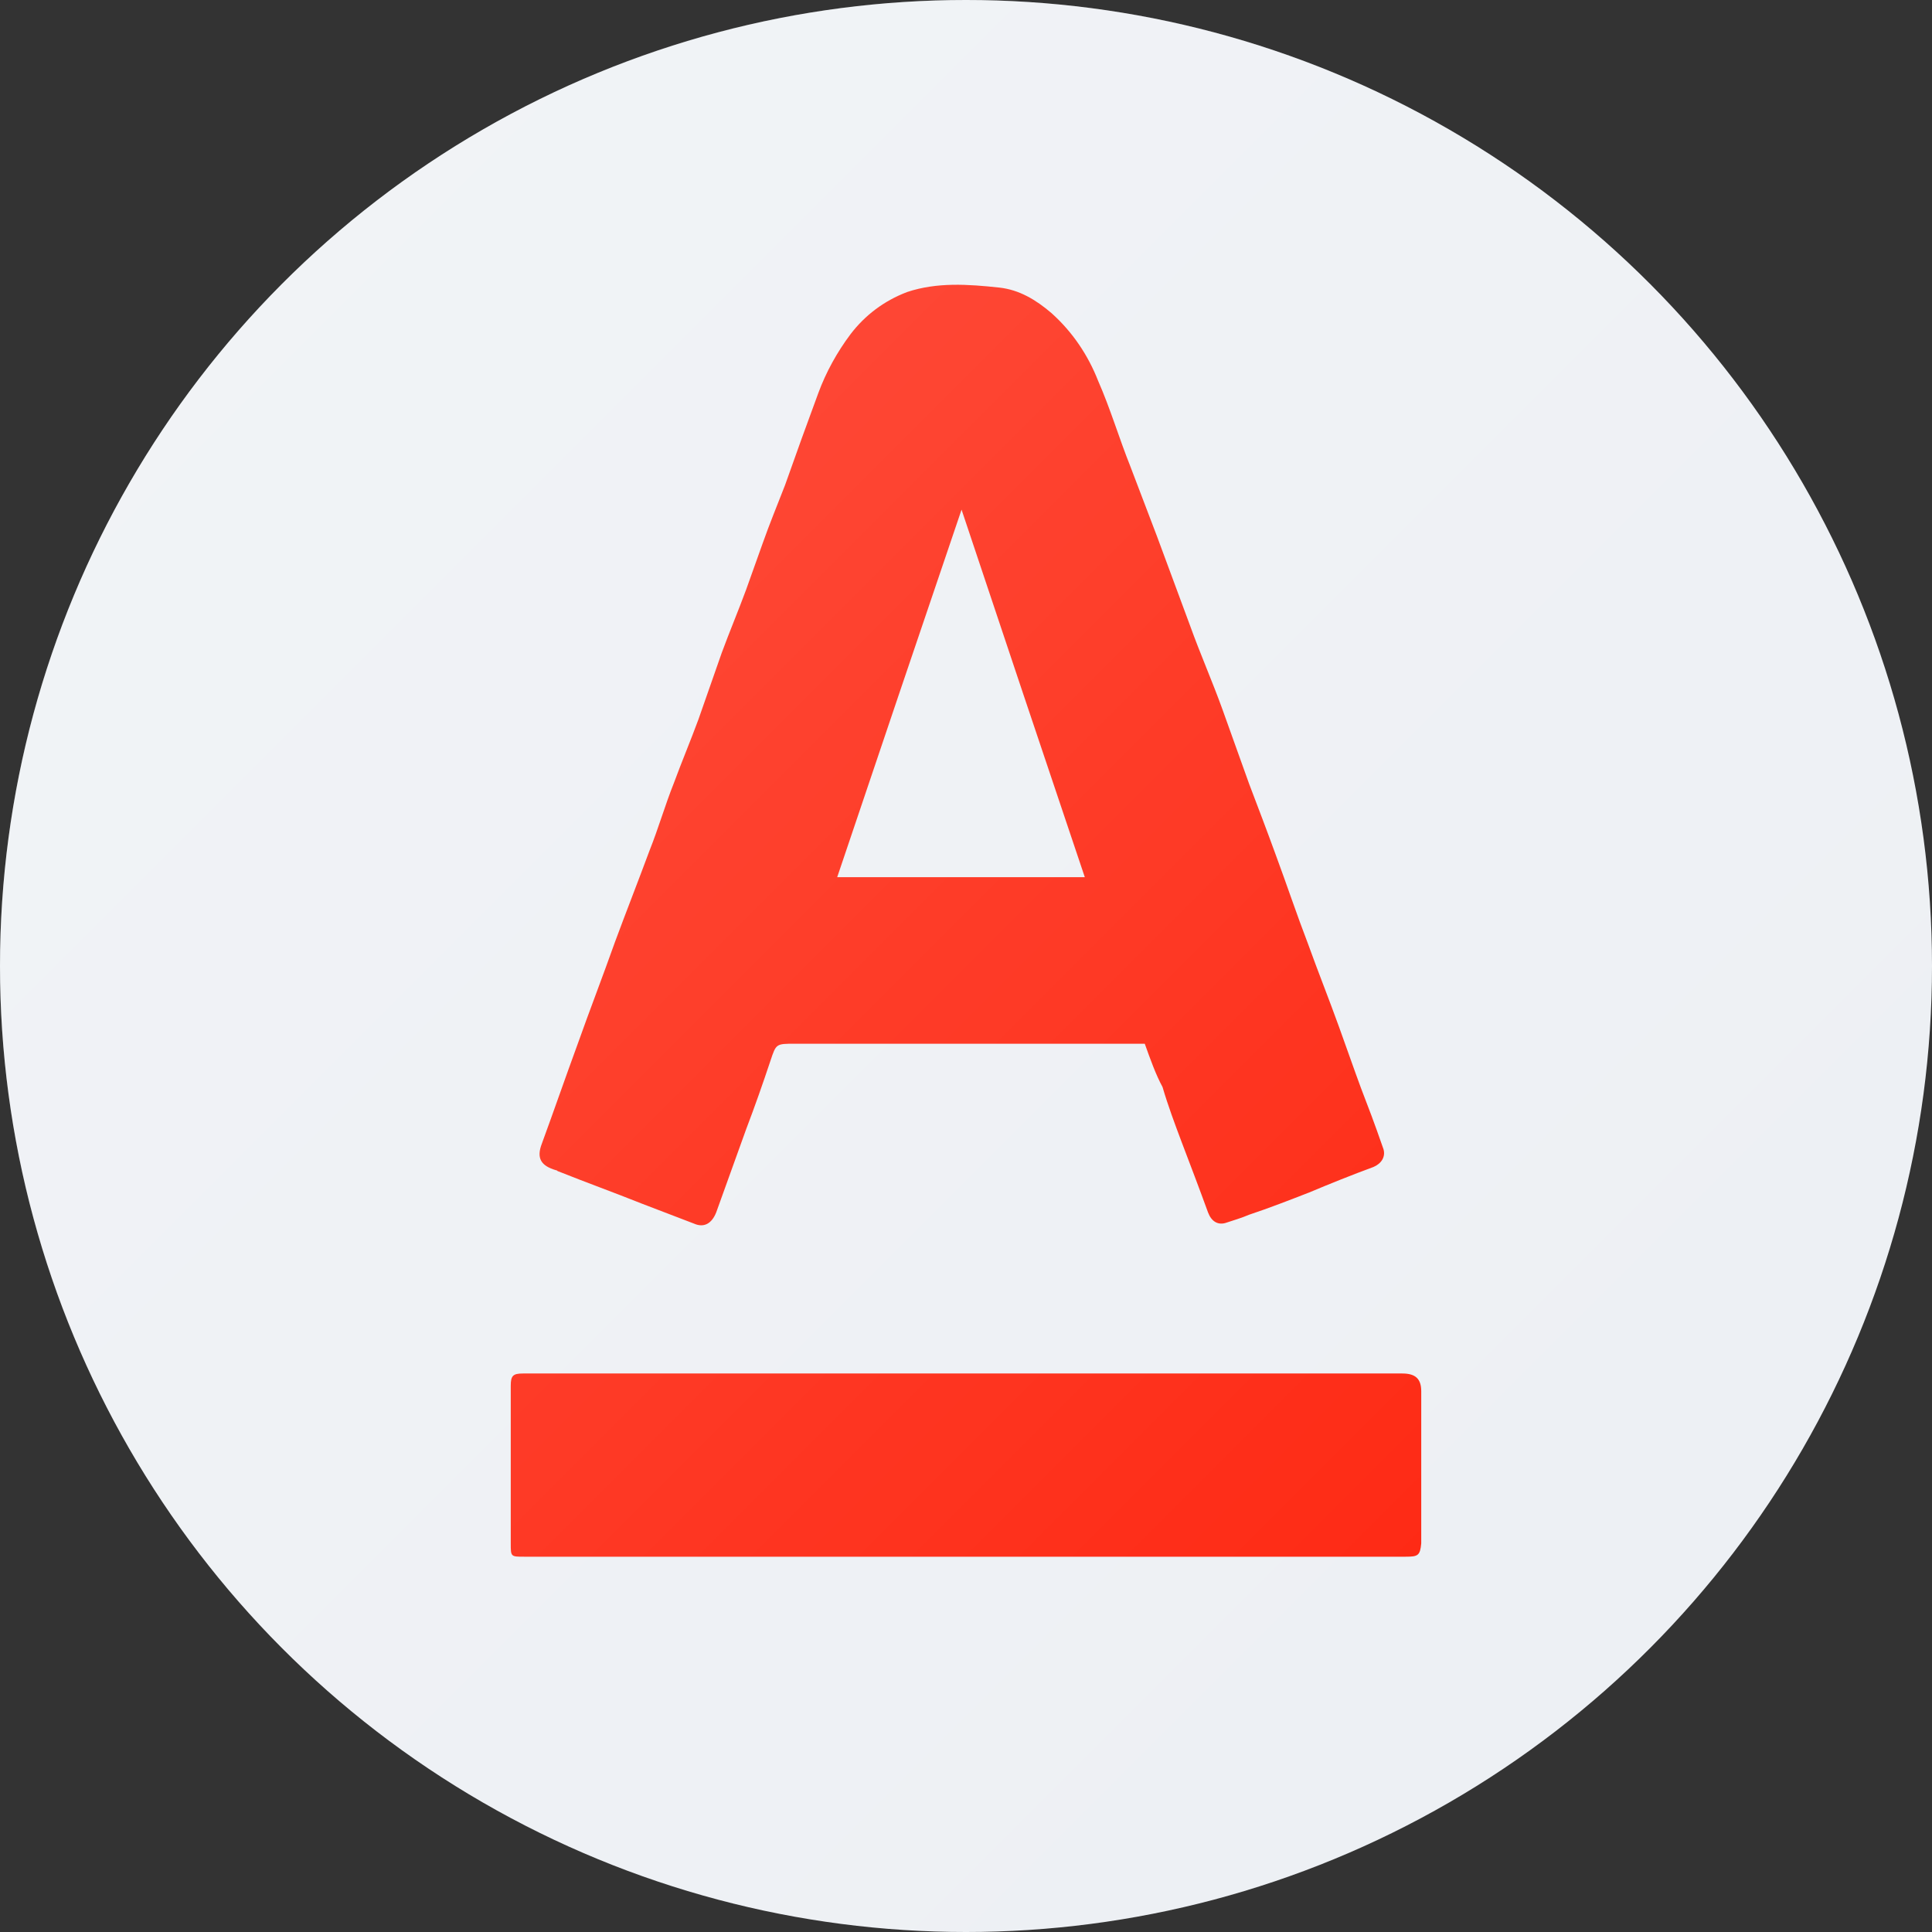
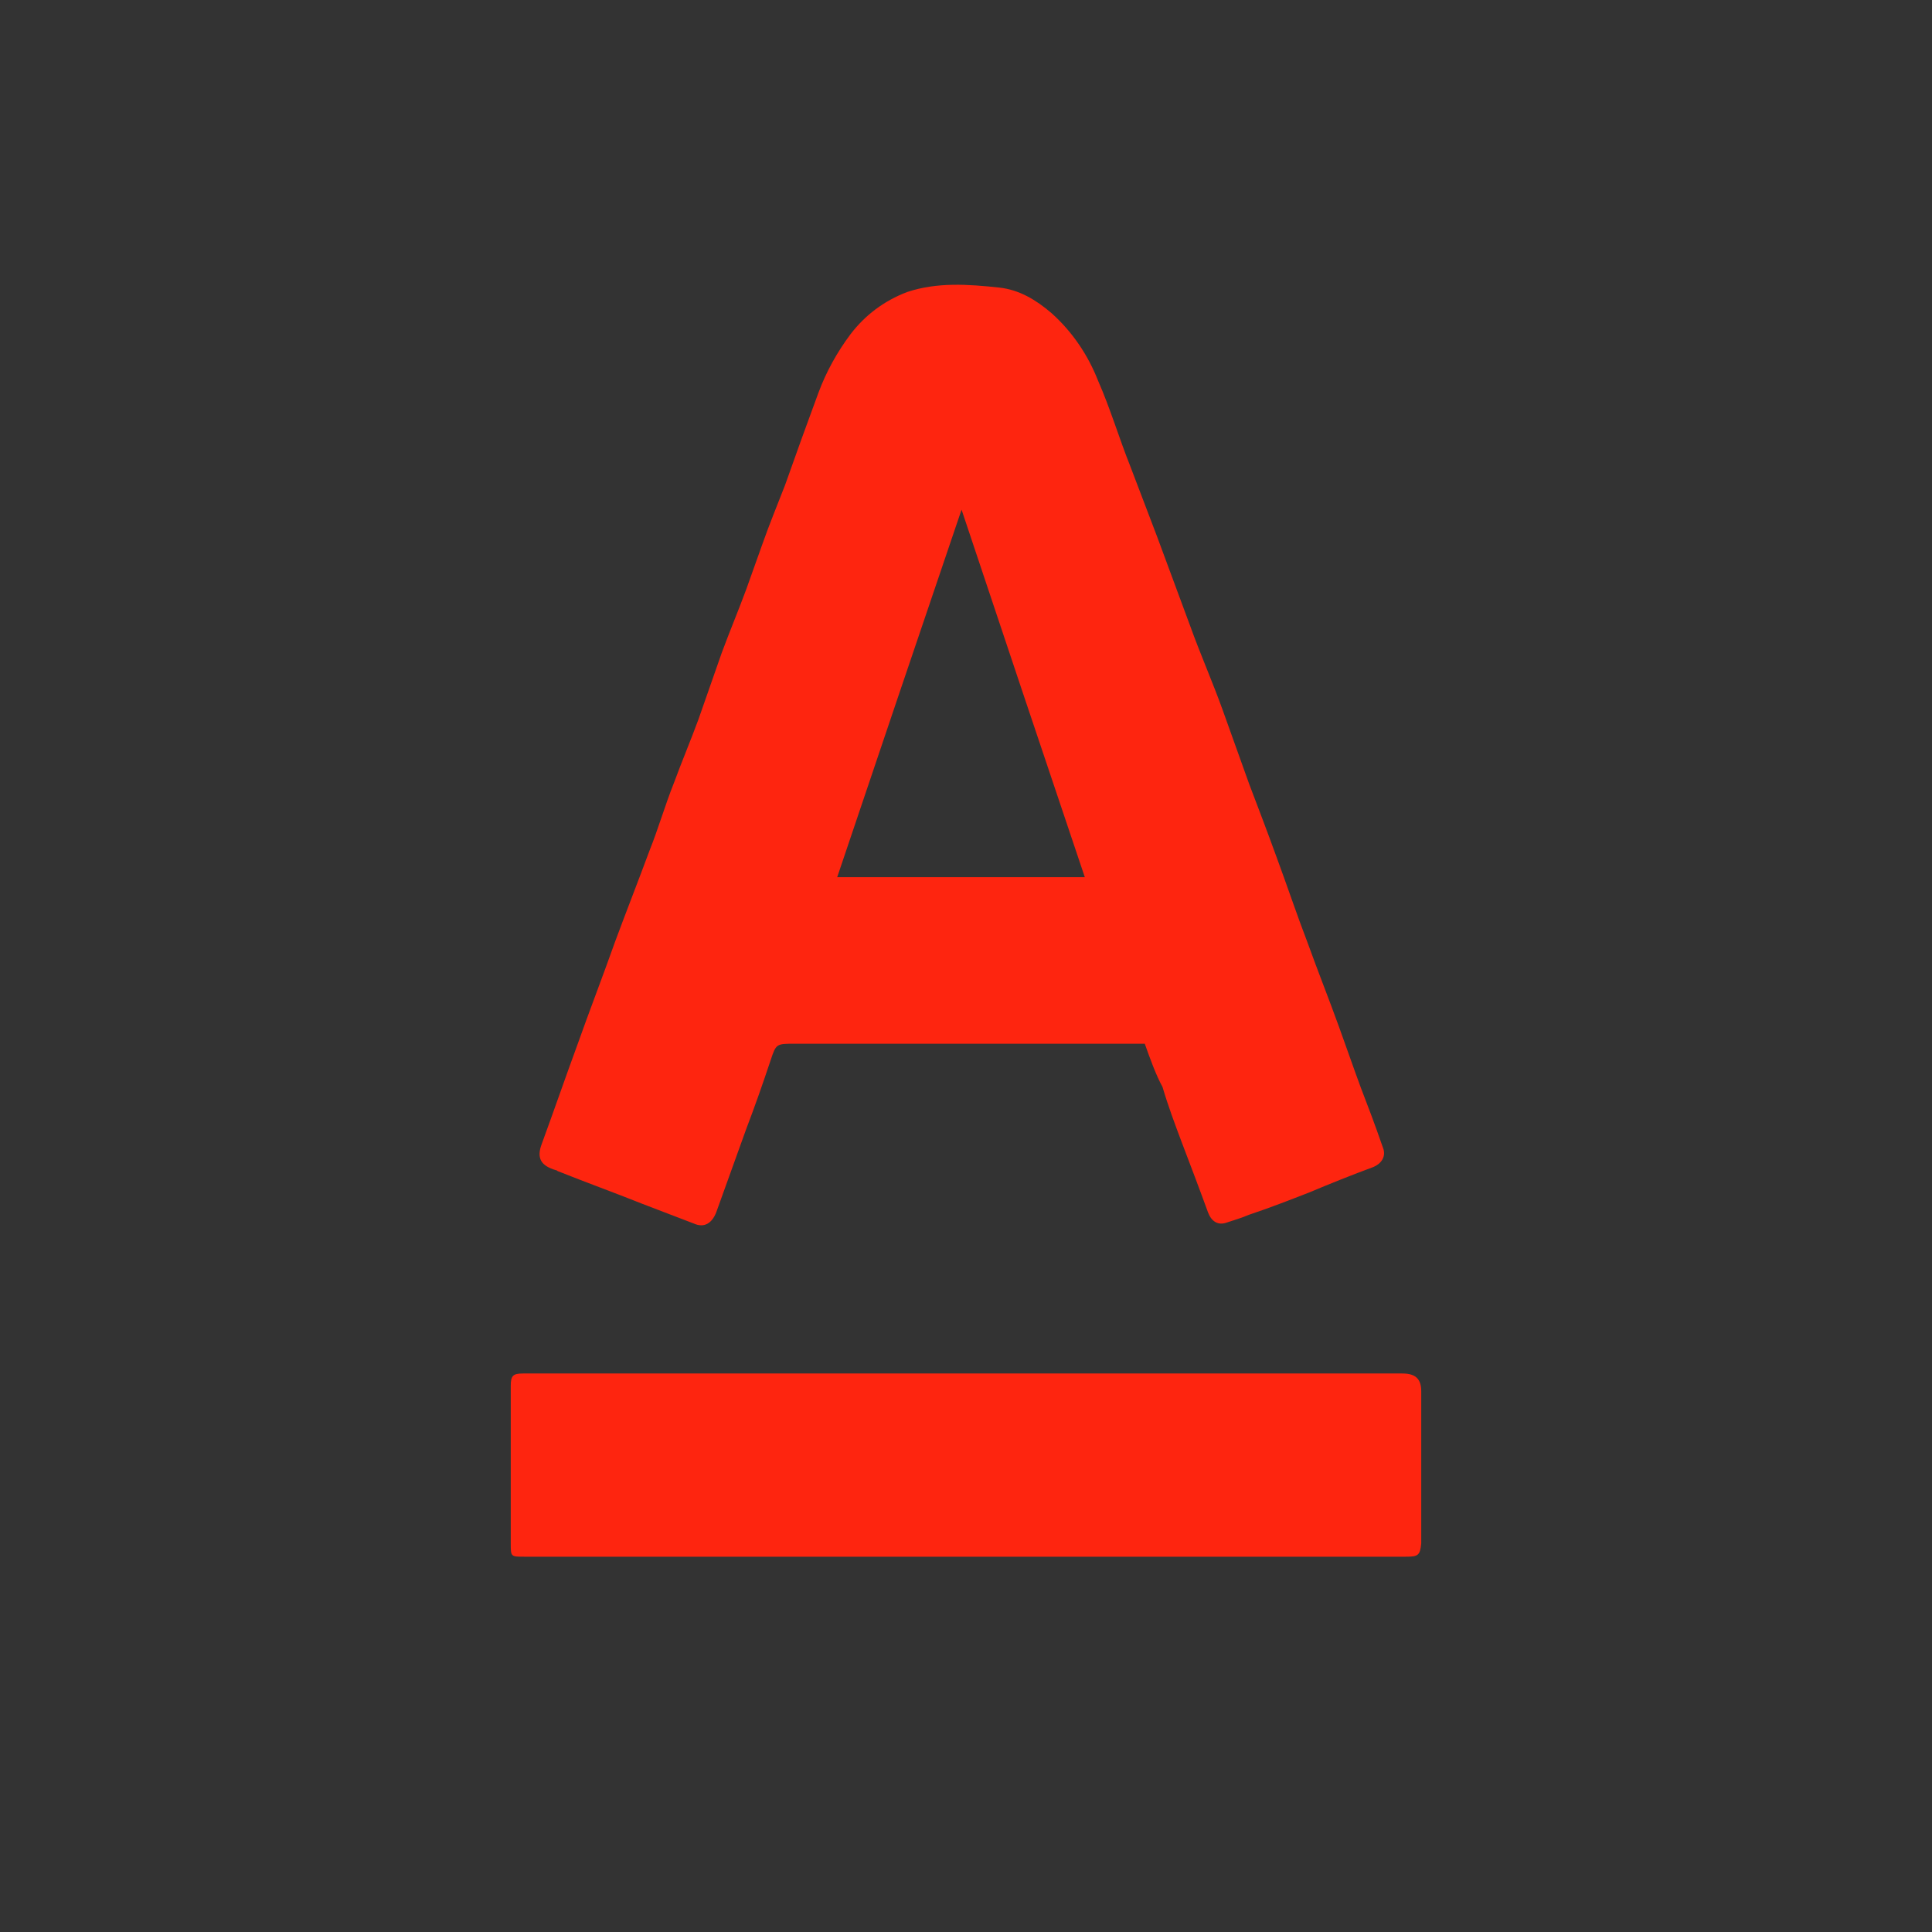
<svg xmlns="http://www.w3.org/2000/svg" version="1.1" id="Слой_1" x="0px" y="0px" viewBox="0 0 174 174" style="enable-background:new 0 0 174 174;" xml:space="preserve">
  <rect x="0" y="0" width="174" height="174" fill="#333333" stroke="none" />
  <style type="text/css">
	.st0{fill:#EDF0F4;}
	.st1{fill:#FE250F;}
	.st2{fill:url(#SVGID_1_);}
</style>
-   <circle class="st0" cx="87" cy="87" r="87" />
  <g>
    <path class="st1" d="M103.1,94H71.6c-1.7,0-1.7,0-2.2,1.5c-0.7,2.1-1.4,4.1-2.2,6.2c-0.9,2.5-1.8,5-2.7,7.5c-0.4,1-1.1,1.4-2,1   c-1.6-0.6-3.1-1.2-4.7-1.8c-2.5-1-5-1.9-7.5-2.9c-0.1,0-0.1-0.1-0.2-0.1c-1.4-0.4-1.8-1.1-1.3-2.4c1.1-3,2.1-5.9,3.2-8.9   c1.1-3.1,2.3-6.2,3.4-9.3c1-2.7,2.1-5.5,3.1-8.2c0.8-2,1.4-4.1,2.2-6.1c0.7-1.9,1.5-3.8,2.2-5.7c0.7-2,1.4-4,2.1-6   c0.7-1.9,1.5-3.8,2.2-5.7c0.5-1.4,1-2.8,1.5-4.2c0.6-1.7,1.3-3.4,2-5.2c0.5-1.4,1-2.8,1.5-4.2c0.5-1.4,1-2.7,1.5-4.1   c0.7-1.9,1.7-3.7,2.9-5.3c1.3-1.7,3-3,5.1-3.8c2.7-0.9,5.5-0.7,8.3-0.4c1.8,0.2,3.3,1.1,4.7,2.3c1.9,1.7,3.3,3.8,4.2,6.1   c1.1,2.5,1.9,5.2,2.9,7.7c0.8,2.1,1.6,4.2,2.4,6.3c1,2.7,2,5.4,3,8.1c0.9,2.5,2,5,2.9,7.5c0.8,2.2,1.6,4.5,2.4,6.7   c0.8,2.1,1.6,4.2,2.4,6.4c1,2.7,1.9,5.4,2.9,8c0.9,2.5,1.9,5,2.8,7.5c0.5,1.4,1,2.8,1.5,4.2c0.6,1.7,1.3,3.4,1.9,5.1   c0.2,0.6,0.4,1.1,0.6,1.7c0.2,0.7-0.2,1.3-0.9,1.6c-1.9,0.7-3.9,1.5-5.8,2.3c-1.8,0.7-3.6,1.4-5.4,2c-0.7,0.3-1.4,0.5-2,0.7   c-0.8,0.3-1.4-0.1-1.7-0.9c-0.8-2.2-1.6-4.3-2.4-6.4c-0.6-1.6-1.2-3.2-1.7-4.9C104.1,96.8,103.6,95.4,103.1,94z M75.4,79h22.3   C94,68,90.3,57,86.6,45.9C82.8,57.1,79.1,68,75.4,79z" />
    <path class="st1" d="M87,140.2H47.2c-1.2,0-1.2,0-1.2-1.2v-14.2c0-0.9,0.2-1.1,1.1-1.1c0.2,0,0.3,0,0.5,0h78.7   c1.2,0,1.7,0.5,1.7,1.6v13.2c0,0.2,0,0.4,0,0.5c-0.1,1.1-0.3,1.2-1.4,1.2L87,140.2z" />
  </g>
  <linearGradient id="SVGID_1_" gradientUnits="userSpaceOnUse" x1="25.482" y1="25.482" x2="148.518" y2="148.518">
    <stop offset="8.376869e-08" style="stop-color:#FFFFFF;stop-opacity:0.2" />
    <stop offset="1" style="stop-color:#FFFFFF;stop-opacity:0" />
  </linearGradient>
-   <path class="st2" d="M87,0L87,0c48,0,87,39,87,87l0,0c0,48-39,87-87,87l0,0c-48,0-87-39-87-87l0,0C0,39,39,0,87,0z" />
</svg>